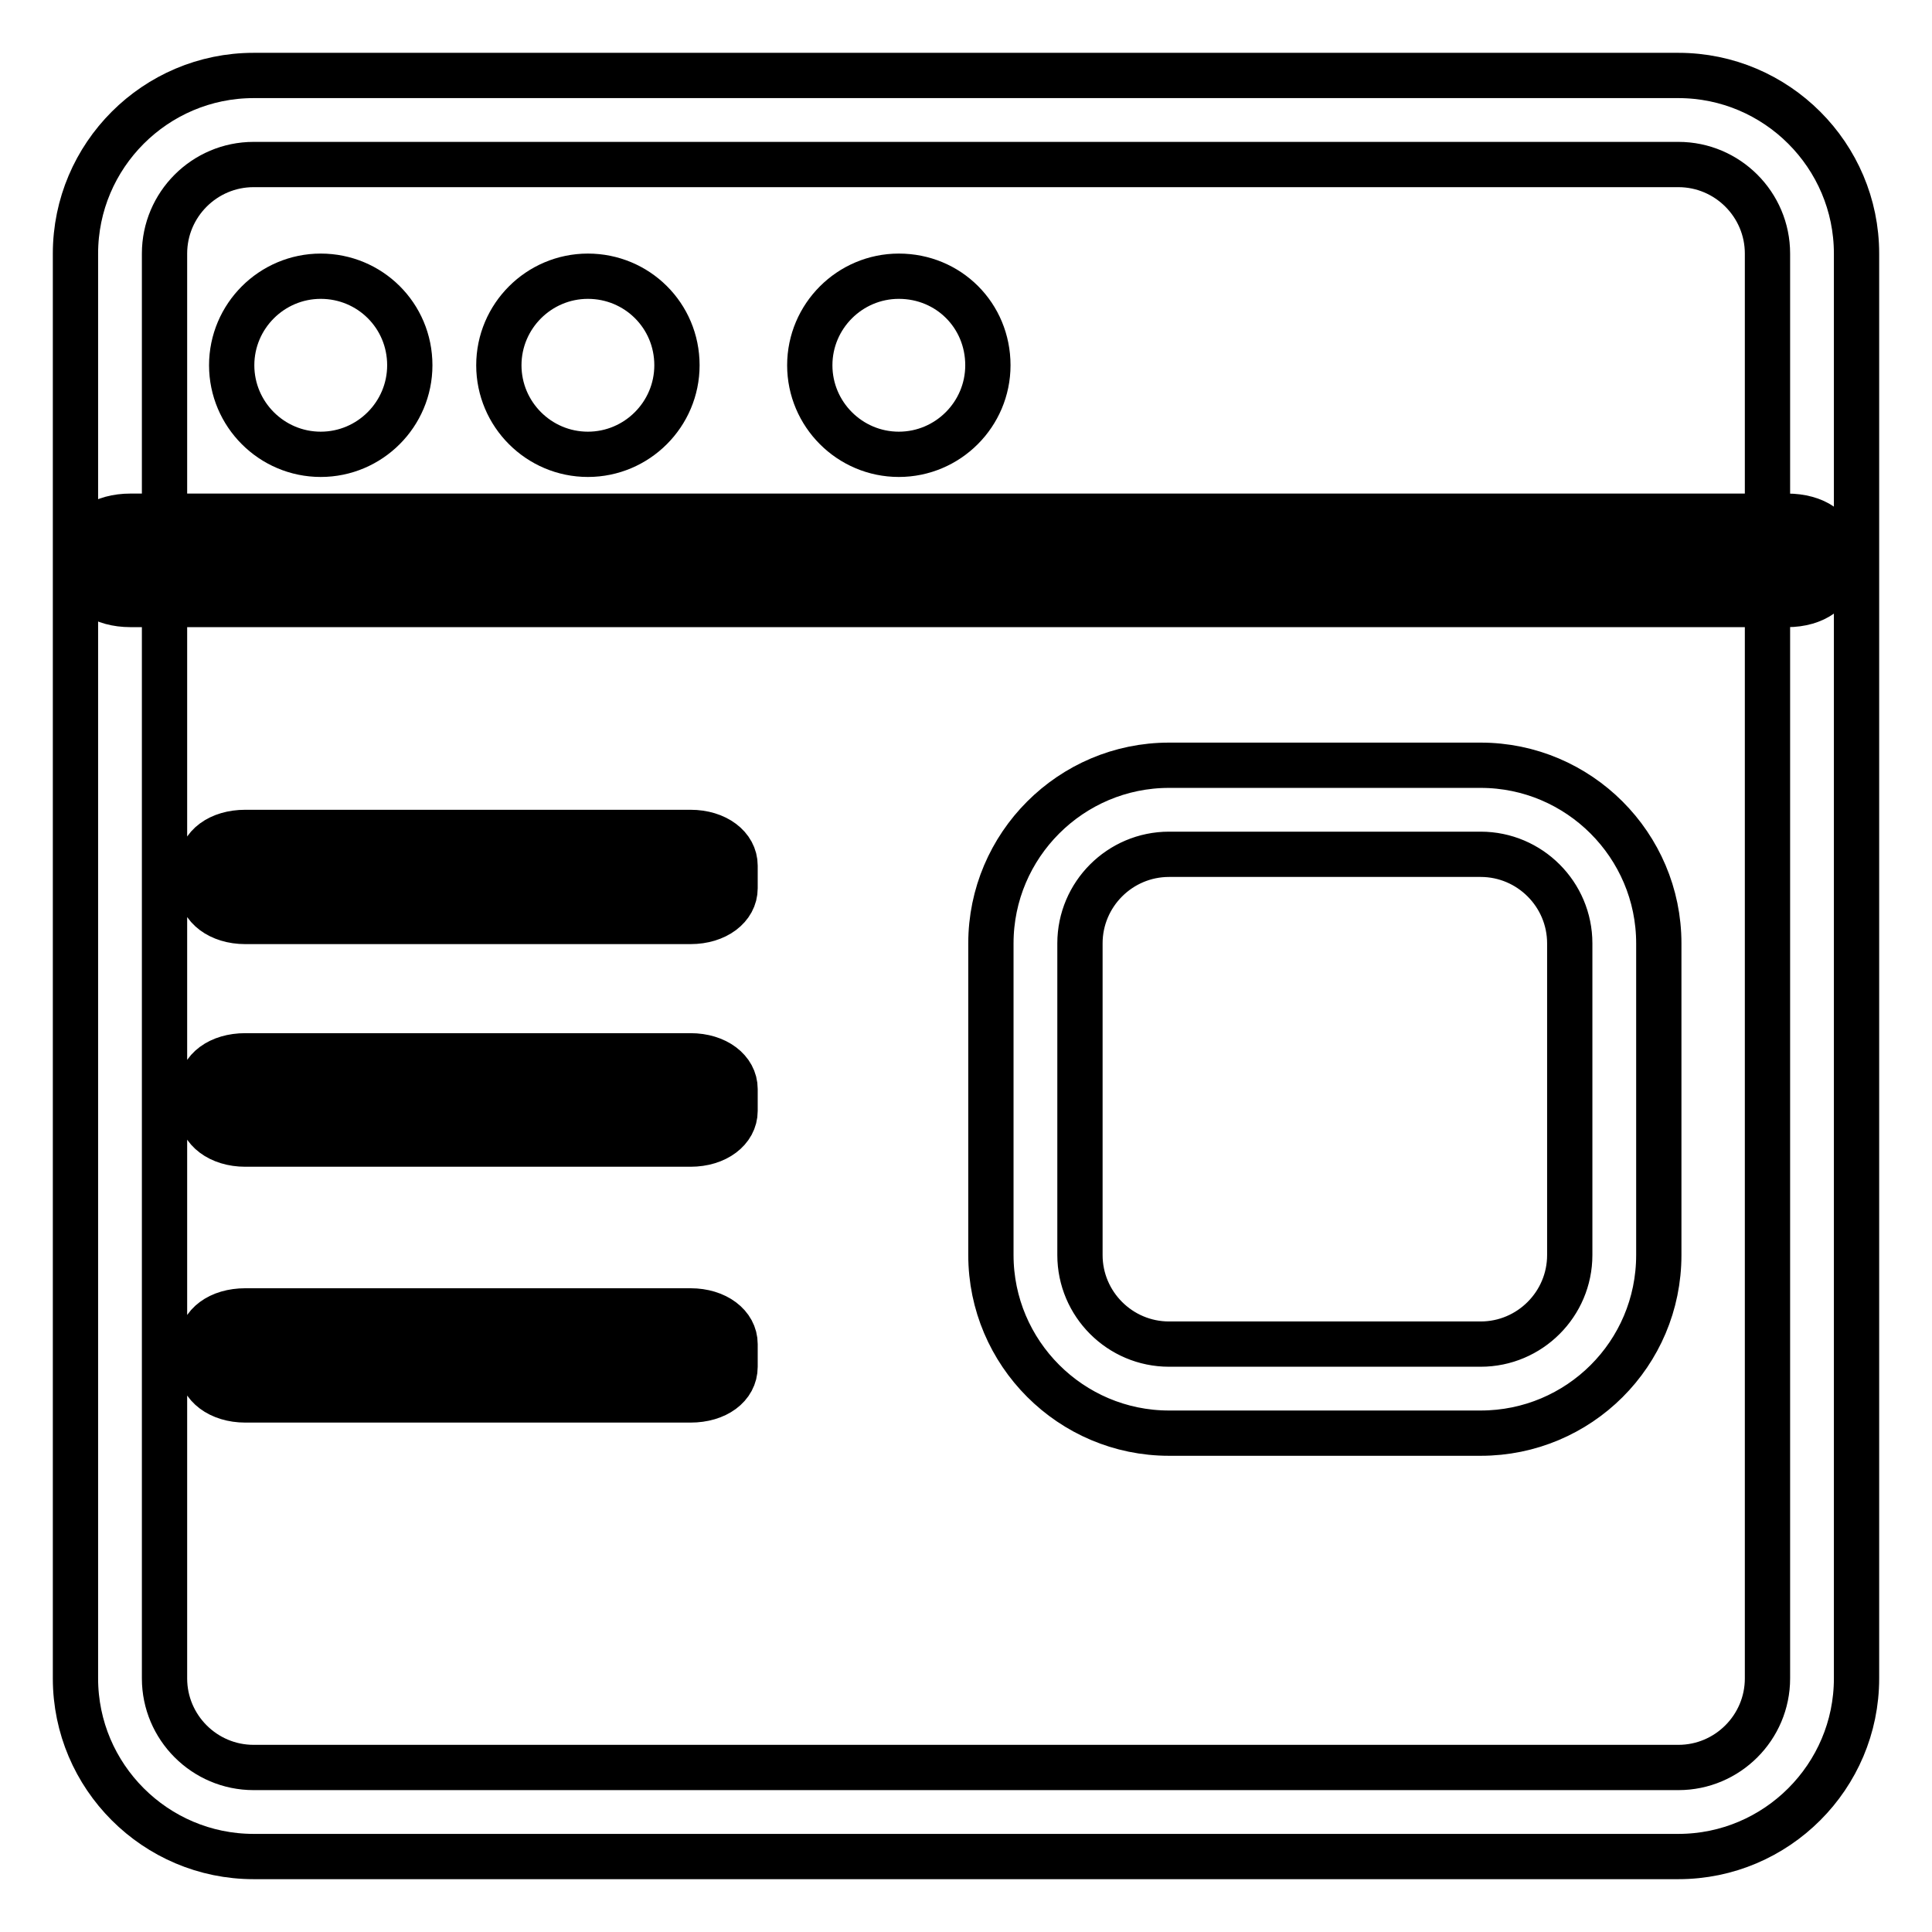
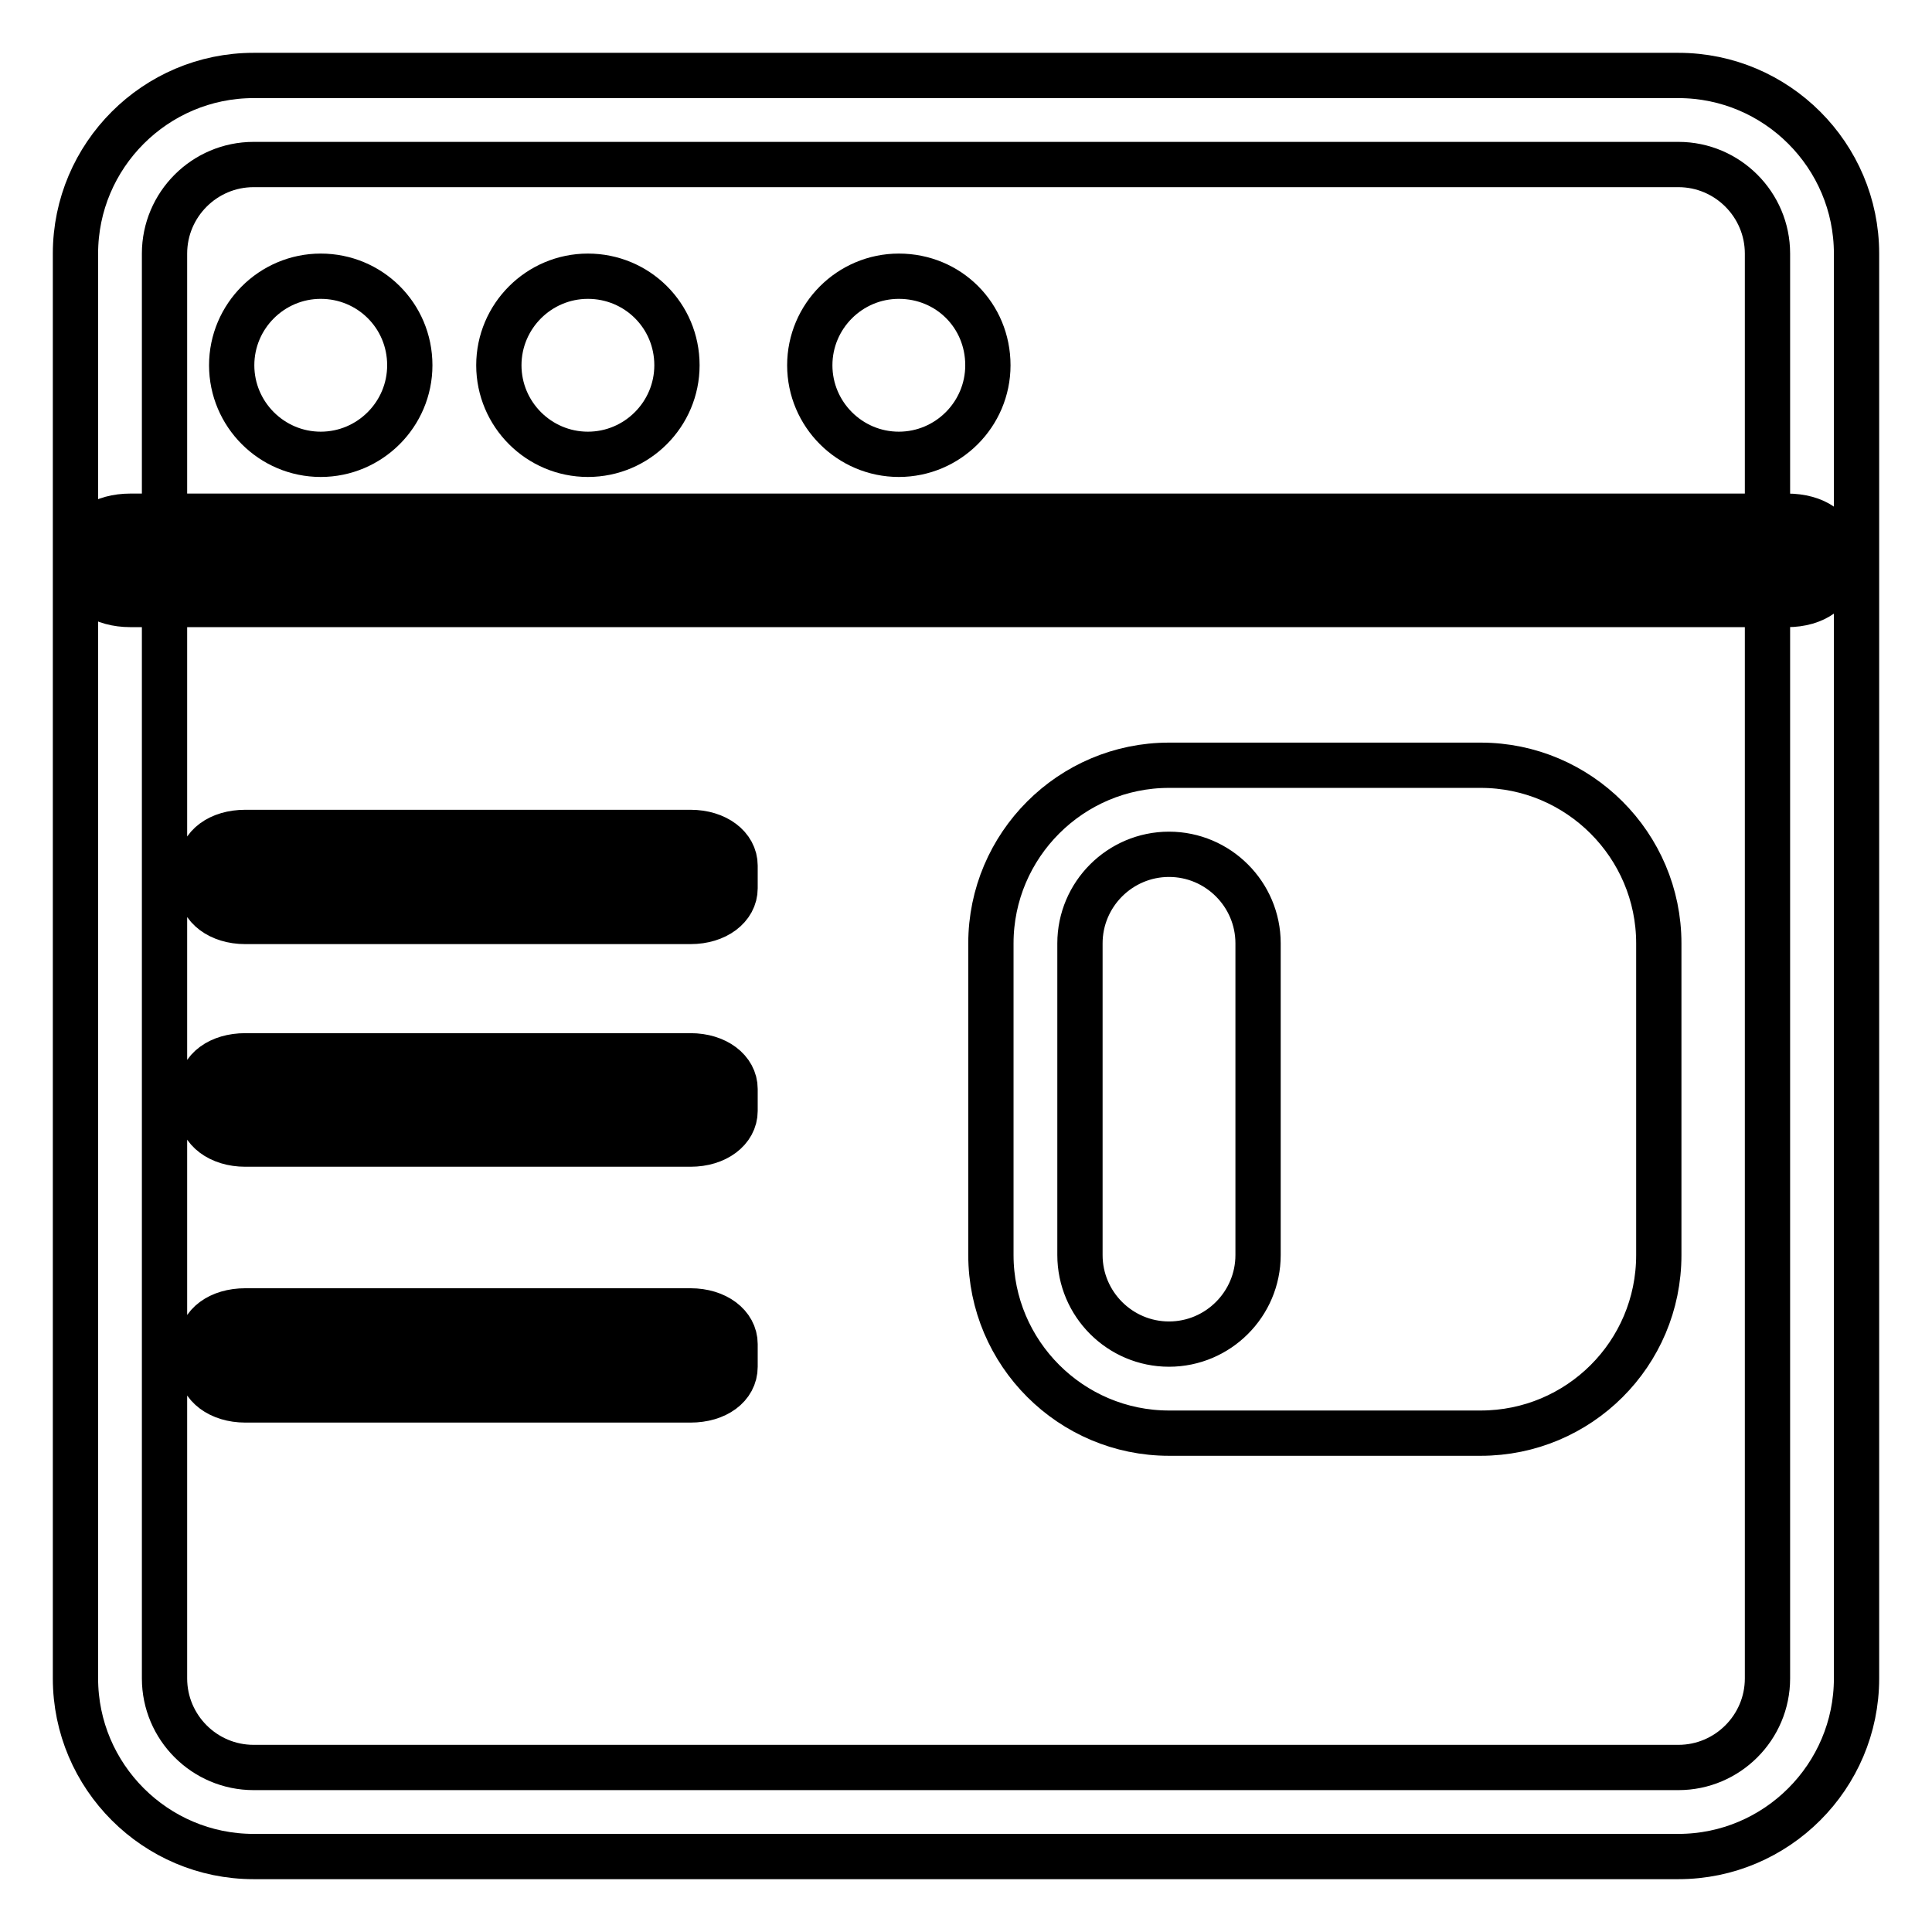
<svg xmlns="http://www.w3.org/2000/svg" version="1.1" x="0px" y="0px" viewBox="0 0 256 256" enable-background="new 0 0 256 256" xml:space="preserve">
  <g>
-     <path stroke-width="6" fill-opacity="0" stroke="#000000" d="M222.4,246H33.6c-13,0-23.6-10.6-23.6-23.6V33.6C10,20.6,20.6,10,33.6,10h188.8c13,0,23.6,10.6,23.6,23.6 v188.8C246,235.4,235.4,246,222.4,246z M33.6,21.8c-6.5,0-11.8,5.3-11.8,11.8v188.8c0,6.5,5.3,11.8,11.8,11.8h188.8 c6.5,0,11.8-5.3,11.8-11.8V33.6c0-6.5-5.3-11.8-11.8-11.8H33.6z M119.1,36.6c-6.5,0-11.8,5.3-11.8,11.8c0,6.5,5.3,11.8,11.8,11.8 c6.5,0,11.8-5.3,11.8-11.8C130.9,41.8,125.7,36.6,119.1,36.6z M77.9,36.6c-6.5,0-11.8,5.3-11.8,11.8c0,6.5,5.3,11.8,11.8,11.8 c6.5,0,11.8-5.3,11.8-11.8C89.7,41.8,84.4,36.6,77.9,36.6z M42.5,36.6c-6.5,0-11.8,5.3-11.8,11.8c0,6.5,5.3,11.8,11.8,11.8 s11.8-5.3,11.8-11.8C54.3,41.8,49,36.6,42.5,36.6z M17.3,71.2h219.5c1.8,0,3.3,0.7,3.3,1.5v2.9c0,0.8-1.5,1.5-3.3,1.5H17.3 c-1.8,0-3.3-0.7-3.3-1.5v-2.9C13.9,71.9,15.4,71.2,17.3,71.2z M236.8,80.1H17.3c-3.7,0-6.3-1.8-6.3-4.4v-2.9c0-2.6,2.6-4.4,6.3-4.4 h219.5c3.7,0,6.3,1.8,6.3,4.4v2.9C243,78.2,240.5,80.1,236.8,80.1z M17.3,74.2h219.5H17.3z M91.5,142.7h-59c-1.6,0-3,0.7-3,1.5v3 c0,0.8,1.3,1.5,3,1.5h59c1.6,0,3-0.7,3-1.5v-3C94.4,143.4,93.1,142.7,91.5,142.7z M91.5,151.6h-59c-3.4,0-5.9-1.9-5.9-4.4v-2.9 c0-2.6,2.5-4.4,5.9-4.4h59c3.4,0,5.9,1.9,5.9,4.4v2.9C97.4,149.7,94.9,151.6,91.5,151.6z M32.5,145.7l59,0L32.5,145.7z M91.5,176.7 h-59c-1.6,0-3,0.7-3,1.5v2.9c0,0.8,1.3,1.5,3,1.5h59c1.6,0,3-0.7,3-1.5v-2.9C94.4,177.3,93.1,176.7,91.5,176.7z M91.5,185.5h-59 c-3.4,0-5.9-1.9-5.9-4.4v-3c0-2.6,2.5-4.4,5.9-4.4h59c3.4,0,5.9,1.9,5.9,4.4v3C97.4,183.7,94.9,185.5,91.5,185.5z M32.5,179.6h59 H32.5z M91.5,113.2h-59c-1.6,0-3,0.7-3,1.5v3c0,0.8,1.3,1.5,3,1.5h59c1.6,0,3-0.7,3-1.5v-3C94.4,113.9,93.1,113.2,91.5,113.2z  M91.5,122.1h-59c-3.4,0-5.9-1.9-5.9-4.4v-3c0-2.6,2.5-4.4,5.9-4.4h59c3.4,0,5.9,1.9,5.9,4.4v3C97.4,120.2,94.9,122.1,91.5,122.1z  M32.5,116.2h59H32.5z M196.2,189.9h-41.3c-13,0-23.6-10.6-23.6-23.6V125c0-13,10.6-23.6,23.6-23.6h41.3c13,0,23.6,10.6,23.6,23.6 v41.3C219.8,179.4,209.2,189.9,196.2,189.9z M154.9,113.2c-6.5,0-11.8,5.3-11.8,11.8v41.3c0,6.5,5.3,11.8,11.8,11.8h41.3 c6.5,0,11.8-5.3,11.8-11.8V125c0-6.5-5.3-11.8-11.8-11.8H154.9z" />
+     <path stroke-width="6" fill-opacity="0" stroke="#000000" d="M222.4,246H33.6c-13,0-23.6-10.6-23.6-23.6V33.6C10,20.6,20.6,10,33.6,10h188.8c13,0,23.6,10.6,23.6,23.6 v188.8C246,235.4,235.4,246,222.4,246z M33.6,21.8c-6.5,0-11.8,5.3-11.8,11.8v188.8c0,6.5,5.3,11.8,11.8,11.8h188.8 c6.5,0,11.8-5.3,11.8-11.8V33.6c0-6.5-5.3-11.8-11.8-11.8H33.6z M119.1,36.6c-6.5,0-11.8,5.3-11.8,11.8c0,6.5,5.3,11.8,11.8,11.8 c6.5,0,11.8-5.3,11.8-11.8C130.9,41.8,125.7,36.6,119.1,36.6z M77.9,36.6c-6.5,0-11.8,5.3-11.8,11.8c0,6.5,5.3,11.8,11.8,11.8 c6.5,0,11.8-5.3,11.8-11.8C89.7,41.8,84.4,36.6,77.9,36.6z M42.5,36.6c-6.5,0-11.8,5.3-11.8,11.8c0,6.5,5.3,11.8,11.8,11.8 s11.8-5.3,11.8-11.8C54.3,41.8,49,36.6,42.5,36.6z M17.3,71.2h219.5c1.8,0,3.3,0.7,3.3,1.5v2.9c0,0.8-1.5,1.5-3.3,1.5H17.3 c-1.8,0-3.3-0.7-3.3-1.5v-2.9C13.9,71.9,15.4,71.2,17.3,71.2z M236.8,80.1H17.3c-3.7,0-6.3-1.8-6.3-4.4v-2.9c0-2.6,2.6-4.4,6.3-4.4 h219.5c3.7,0,6.3,1.8,6.3,4.4v2.9C243,78.2,240.5,80.1,236.8,80.1z M17.3,74.2h219.5H17.3z M91.5,142.7h-59c-1.6,0-3,0.7-3,1.5v3 c0,0.8,1.3,1.5,3,1.5h59c1.6,0,3-0.7,3-1.5v-3C94.4,143.4,93.1,142.7,91.5,142.7z M91.5,151.6h-59c-3.4,0-5.9-1.9-5.9-4.4v-2.9 c0-2.6,2.5-4.4,5.9-4.4h59c3.4,0,5.9,1.9,5.9,4.4v2.9C97.4,149.7,94.9,151.6,91.5,151.6z M32.5,145.7l59,0L32.5,145.7z M91.5,176.7 h-59c-1.6,0-3,0.7-3,1.5v2.9c0,0.8,1.3,1.5,3,1.5h59c1.6,0,3-0.7,3-1.5v-2.9C94.4,177.3,93.1,176.7,91.5,176.7z M91.5,185.5h-59 c-3.4,0-5.9-1.9-5.9-4.4v-3c0-2.6,2.5-4.4,5.9-4.4h59c3.4,0,5.9,1.9,5.9,4.4v3C97.4,183.7,94.9,185.5,91.5,185.5z M32.5,179.6h59 H32.5z M91.5,113.2h-59c-1.6,0-3,0.7-3,1.5v3c0,0.8,1.3,1.5,3,1.5h59c1.6,0,3-0.7,3-1.5v-3C94.4,113.9,93.1,113.2,91.5,113.2z  M91.5,122.1h-59c-3.4,0-5.9-1.9-5.9-4.4v-3c0-2.6,2.5-4.4,5.9-4.4h59c3.4,0,5.9,1.9,5.9,4.4v3C97.4,120.2,94.9,122.1,91.5,122.1z  M32.5,116.2h59H32.5z M196.2,189.9h-41.3c-13,0-23.6-10.6-23.6-23.6V125c0-13,10.6-23.6,23.6-23.6h41.3c13,0,23.6,10.6,23.6,23.6 v41.3C219.8,179.4,209.2,189.9,196.2,189.9z M154.9,113.2c-6.5,0-11.8,5.3-11.8,11.8v41.3c0,6.5,5.3,11.8,11.8,11.8c6.5,0,11.8-5.3,11.8-11.8V125c0-6.5-5.3-11.8-11.8-11.8H154.9z" />
  </g>
</svg>